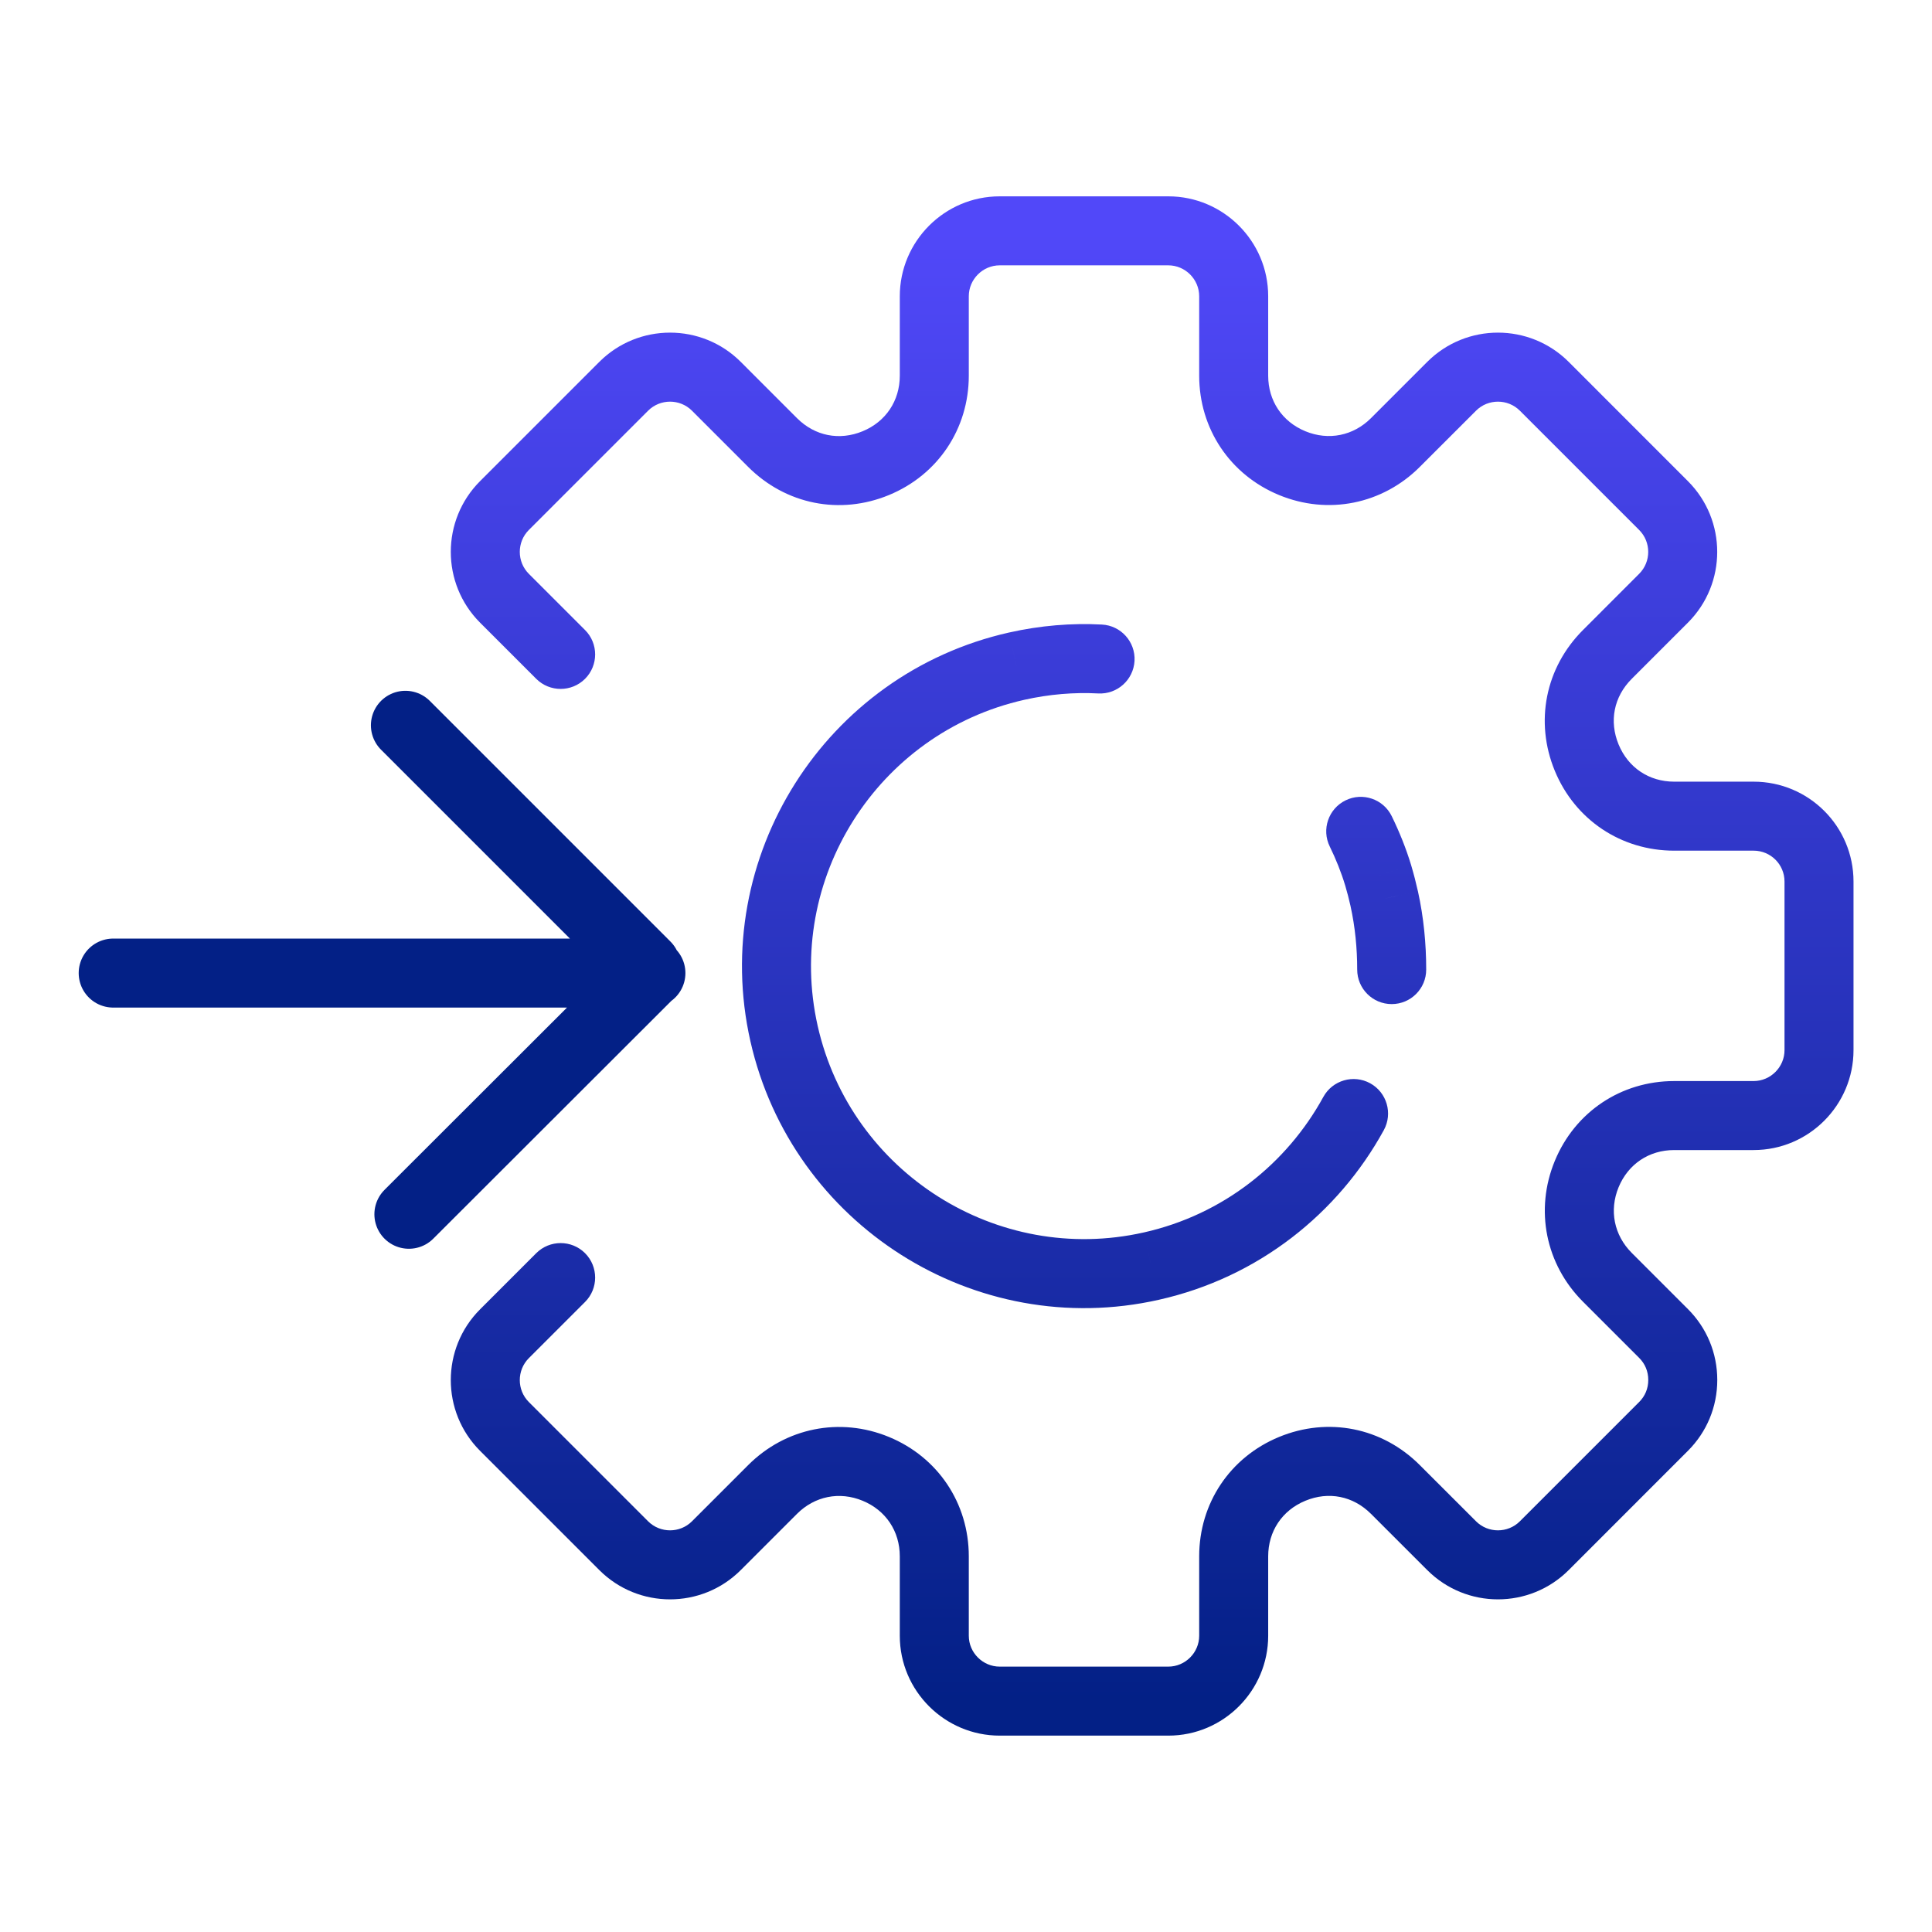
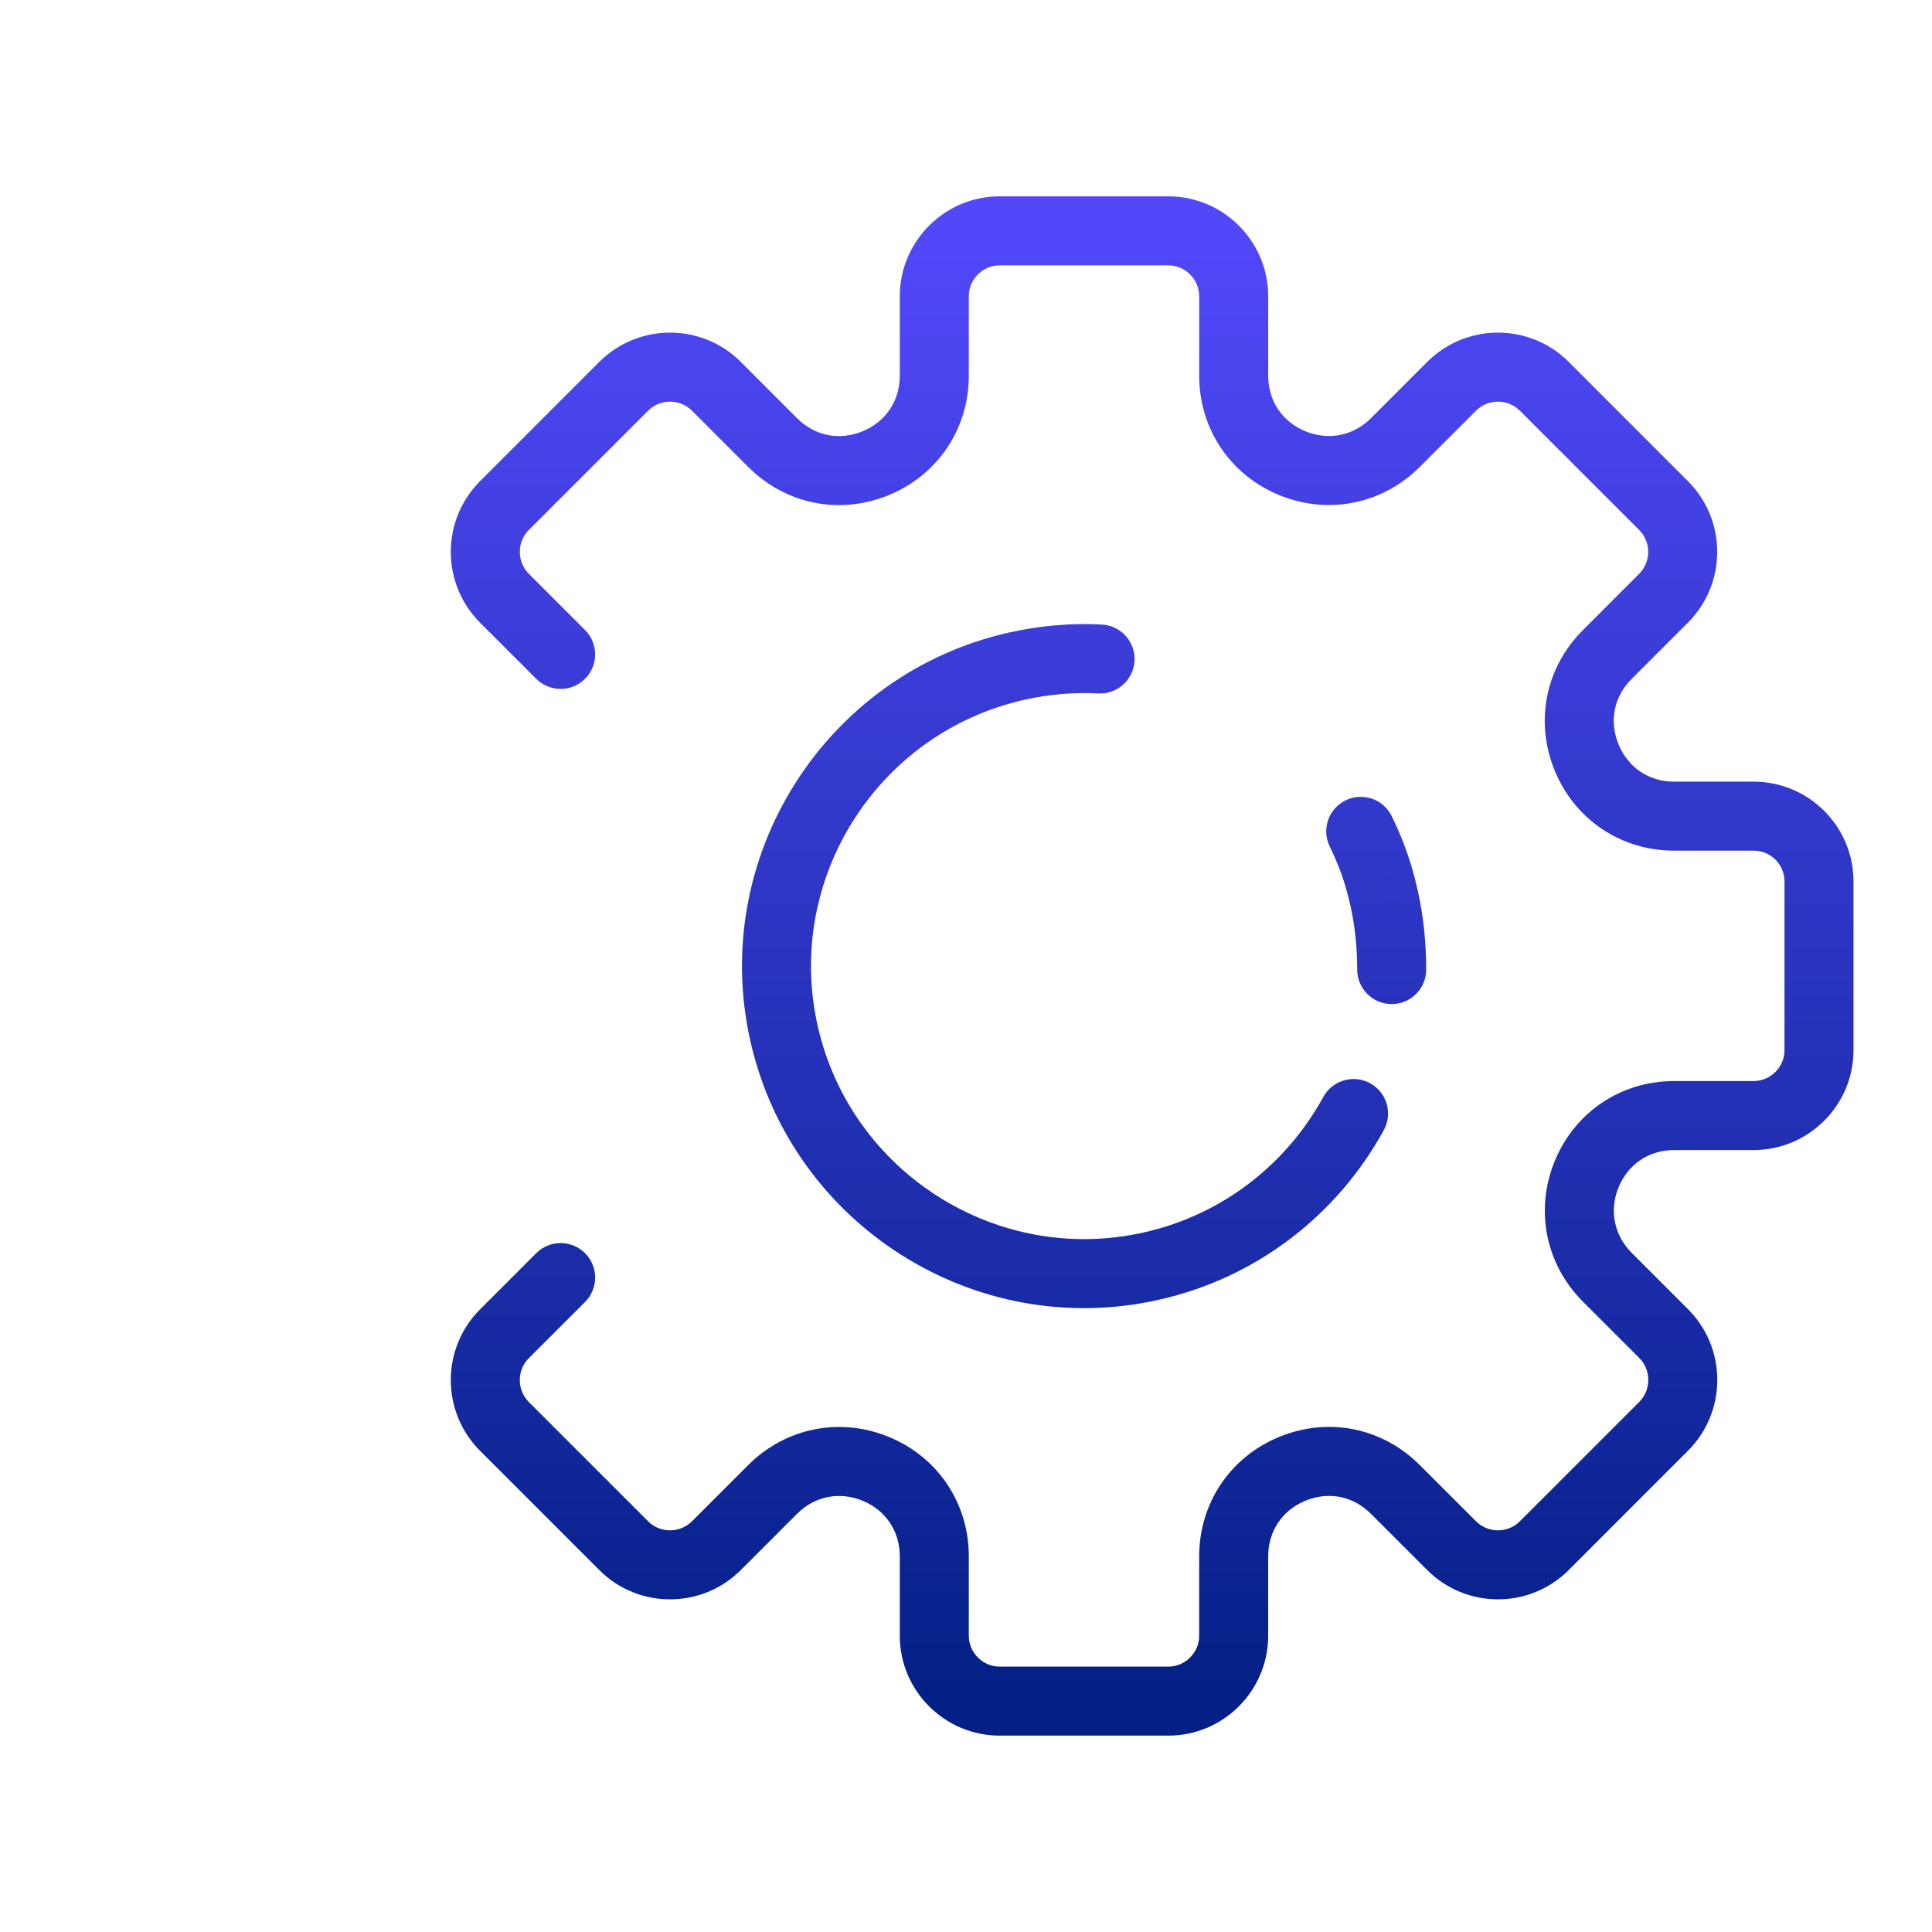
<svg xmlns="http://www.w3.org/2000/svg" width="56" height="56" viewBox="0 0 56 56" fill="none">
-   <path d="M16.958 37.738C17.348 37.348 17.348 36.715 16.958 36.324C16.567 35.934 15.934 35.934 15.543 36.324L16.958 37.738ZM14.621 38.66L13.914 37.953H13.914L14.621 38.66ZM14.621 41.345L15.328 40.638H15.328L14.621 41.345ZM18.079 44.803L17.372 45.51H17.372L18.079 44.803ZM20.764 44.803L21.471 45.51H21.471L20.764 44.803ZM22.393 43.174L21.686 42.467H21.686L22.393 43.174ZM40.447 43.174L41.154 42.467L40.447 43.174ZM42.077 44.803L41.37 45.51L42.077 44.803ZM44.761 44.803L45.469 45.51L44.761 44.803ZM48.219 41.345L47.512 40.638L48.219 41.345ZM48.219 38.652L48.926 37.945L48.219 38.652ZM46.59 37.023L45.883 37.73H45.883L46.59 37.023ZM46.59 18.969L45.883 18.262H45.883L46.59 18.969ZM48.219 17.339L48.926 18.047L48.219 17.339ZM48.219 14.655L47.512 15.362L48.219 14.655ZM44.761 11.197L45.469 10.489L44.761 11.197ZM42.077 11.197L41.37 10.489V10.489L42.077 11.197ZM40.447 12.826L41.154 13.533L40.447 12.826ZM22.393 12.826L21.686 13.533H21.686L22.393 12.826ZM20.764 11.197L21.471 10.489L21.471 10.489L20.764 11.197ZM18.079 11.197L17.372 10.489V10.489L18.079 11.197ZM14.621 14.655L15.328 15.362H15.328L14.621 14.655ZM14.621 17.339L15.328 16.632H15.328L14.621 17.339ZM15.543 19.676C15.934 20.066 16.567 20.066 16.958 19.676C17.348 19.285 17.348 18.652 16.958 18.262L15.543 19.676ZM39.339 28.104C39.339 28.656 39.787 29.104 40.339 29.104C40.892 29.104 41.339 28.656 41.339 28.104H39.339ZM40.123 26.051L41.1 25.836L41.099 25.834L40.123 26.051ZM39.949 25.377L40.907 25.093L40.906 25.088L39.949 25.377ZM40.34 23.657C40.097 23.161 39.498 22.956 39.002 23.199C38.506 23.442 38.3 24.041 38.544 24.537L40.34 23.657ZM31.833 20.1C32.385 20.129 32.855 19.706 32.885 19.154C32.914 18.602 32.49 18.132 31.939 18.103L31.833 20.1ZM29.467 19.309L29.248 18.334L29.247 18.334L29.467 19.309ZM33.374 36.699L33.155 35.723L33.154 35.723L33.374 36.699ZM40.111 32.757C40.376 32.273 40.199 31.665 39.715 31.399C39.23 31.134 38.622 31.312 38.357 31.796L40.111 32.757ZM15.543 36.324L13.914 37.953L15.328 39.367L16.958 37.738L15.543 36.324ZM13.914 37.953C12.784 39.084 12.784 40.922 13.914 42.052L15.328 40.638C14.979 40.289 14.979 39.717 15.328 39.367L13.914 37.953ZM13.914 42.052L17.372 45.51L18.786 44.096L15.328 40.638L13.914 42.052ZM17.372 45.51C18.502 46.641 20.341 46.641 21.471 45.51L20.057 44.096C19.708 44.445 19.136 44.445 18.786 44.096L17.372 45.51ZM21.471 45.51L23.1 43.881L21.686 42.467L20.057 44.096L21.471 45.51ZM23.1 43.881C23.614 43.367 24.332 43.222 25.004 43.5L25.767 41.651C24.345 41.064 22.768 41.385 21.686 42.467L23.1 43.881ZM25.004 43.5C25.676 43.777 26.081 44.384 26.081 45.111H28.081C28.081 43.576 27.19 42.238 25.767 41.651L25.004 43.5ZM26.081 45.111V47.413H28.081V45.111H26.081ZM26.081 47.413C26.081 49.016 27.388 50.308 28.977 50.308V48.308C28.487 48.308 28.081 47.905 28.081 47.413H26.081ZM28.977 50.308H33.864V48.308H28.977V50.308ZM33.864 50.308C35.467 50.308 36.759 49.002 36.759 47.413H34.759C34.759 47.903 34.356 48.308 33.864 48.308V50.308ZM36.759 47.413V45.111H34.759V47.413H36.759ZM36.759 45.111C36.759 44.384 37.164 43.777 37.837 43.5L37.074 41.651C35.651 42.238 34.759 43.576 34.759 45.111H36.759ZM37.837 43.5C38.511 43.221 39.22 43.361 39.74 43.881L41.154 42.467C40.062 41.374 38.494 41.065 37.074 41.651L37.837 43.5ZM39.74 43.881L41.37 45.51L42.784 44.096L41.154 42.467L39.74 43.881ZM41.37 45.51C42.5 46.641 44.338 46.641 45.469 45.51L44.054 44.096C43.705 44.445 43.133 44.445 42.784 44.096L41.37 45.51ZM45.469 45.51L48.926 42.052L47.512 40.638L44.054 44.096L45.469 45.51ZM48.926 42.052C49.47 41.508 49.776 40.781 49.776 39.999H47.776C47.776 40.247 47.683 40.467 47.512 40.638L48.926 42.052ZM49.776 39.999C49.776 39.216 49.47 38.489 48.926 37.945L47.512 39.359C47.683 39.53 47.776 39.75 47.776 39.999H49.776ZM48.926 37.945L47.297 36.316L45.883 37.73L47.512 39.359L48.926 37.945ZM47.297 36.316C46.784 35.802 46.639 35.084 46.916 34.412L45.067 33.649C44.48 35.072 44.801 36.648 45.883 37.73L47.297 36.316ZM46.916 34.412C47.194 33.74 47.8 33.335 48.527 33.335V31.335C46.992 31.335 45.654 32.226 45.067 33.649L46.916 34.412ZM48.527 33.335H50.829V31.335H48.527V33.335ZM50.829 33.335C52.432 33.335 53.725 32.028 53.725 30.439H51.725C51.725 30.929 51.322 31.335 50.829 31.335V33.335ZM53.725 30.439V25.552H51.725V30.439H53.725ZM53.725 25.552C53.725 23.952 52.429 22.657 50.829 22.657V24.657C51.325 24.657 51.725 25.057 51.725 25.552H53.725ZM50.829 22.657H48.527V24.657H50.829V22.657ZM48.527 22.657C47.8 22.657 47.194 22.252 46.916 21.579L45.067 22.343C45.654 23.765 46.992 24.657 48.527 24.657V22.657ZM46.916 21.579C46.638 20.905 46.777 20.196 47.297 19.676L45.883 18.262C44.791 19.354 44.481 20.922 45.067 22.343L46.916 21.579ZM47.297 19.676L48.926 18.047L47.512 16.632L45.883 18.262L47.297 19.676ZM48.926 18.047C50.057 16.916 50.057 15.078 48.926 13.947L47.512 15.362C47.862 15.711 47.862 16.283 47.512 16.632L48.926 18.047ZM48.926 13.947L45.469 10.489L44.054 11.904L47.512 15.362L48.926 13.947ZM45.469 10.489C44.338 9.359 42.5 9.359 41.37 10.489L42.784 11.904C43.133 11.555 43.705 11.555 44.054 11.904L45.469 10.489ZM41.37 10.489L39.74 12.119L41.154 13.533L42.784 11.904L41.37 10.489ZM39.74 12.119C39.227 12.632 38.509 12.777 37.837 12.5L37.074 14.349C38.496 14.936 40.072 14.615 41.154 13.533L39.74 12.119ZM37.837 12.5C37.164 12.223 36.759 11.616 36.759 10.889H34.759C34.759 12.424 35.651 13.762 37.074 14.349L37.837 12.5ZM36.759 10.889V8.587H34.759V10.889H36.759ZM36.759 8.587C36.759 6.984 35.453 5.691 33.864 5.691V7.691C34.354 7.691 34.759 8.094 34.759 8.587H36.759ZM33.864 5.691H28.977V7.691H33.864V5.691ZM28.977 5.691C27.374 5.691 26.081 6.998 26.081 8.587H28.081C28.081 8.097 28.484 7.691 28.977 7.691V5.691ZM26.081 8.587V10.889H28.081V8.587H26.081ZM26.081 10.889C26.081 11.616 25.676 12.223 25.004 12.5L25.767 14.349C27.19 13.762 28.081 12.424 28.081 10.889H26.081ZM25.004 12.5C24.33 12.778 23.62 12.639 23.1 12.119L21.686 13.533C22.779 14.625 24.347 14.935 25.767 14.349L25.004 12.5ZM23.1 12.119L21.471 10.489L20.057 11.904L21.686 13.533L23.1 12.119ZM21.471 10.489C20.341 9.359 18.502 9.359 17.372 10.489L18.786 11.904C19.136 11.555 19.708 11.555 20.057 11.904L21.471 10.489ZM17.372 10.489L13.914 13.947L15.328 15.362L18.786 11.904L17.372 10.489ZM13.914 13.947C12.784 15.078 12.784 16.916 13.914 18.047L15.328 16.632C14.979 16.283 14.979 15.711 15.328 15.362L13.914 13.947ZM13.914 18.047L15.543 19.676L16.958 18.262L15.328 16.632L13.914 18.047ZM41.339 28.104C41.339 27.357 41.267 26.595 41.1 25.836L39.146 26.265C39.279 26.869 39.339 27.487 39.339 28.104H41.339ZM41.099 25.834C41.044 25.586 40.98 25.339 40.907 25.093L38.99 25.661C39.05 25.864 39.102 26.066 39.147 26.267L41.099 25.834ZM40.906 25.088C40.756 24.59 40.56 24.108 40.34 23.657L38.544 24.537C38.722 24.901 38.876 25.283 38.991 25.666L40.906 25.088ZM31.939 18.103C31.057 18.056 30.151 18.131 29.248 18.334L29.686 20.285C30.412 20.122 31.136 20.063 31.833 20.1L31.939 18.103ZM29.247 18.334C23.914 19.535 20.548 24.849 21.75 30.177L23.701 29.737C22.743 25.49 25.428 21.244 29.687 20.285L29.247 18.334ZM21.75 30.177C22.952 35.502 28.265 38.877 33.594 37.674L33.154 35.723C28.907 36.681 24.661 33.989 23.701 29.737L21.75 30.177ZM33.593 37.674C36.48 37.026 38.791 35.166 40.111 32.757L38.357 31.796C37.3 33.726 35.455 35.207 33.155 35.723L33.593 37.674Z" fill="url(#paint0_linear_4961_36225)" />
-   <path d="M3.281 28.205H18.867M18.834 28.222L11.852 35.196M11.751 21.023L18.725 27.997" stroke="#032086" stroke-width="2" stroke-linecap="round" stroke-linejoin="round" />
+   <path d="M16.958 37.738C17.348 37.348 17.348 36.715 16.958 36.324C16.567 35.934 15.934 35.934 15.543 36.324L16.958 37.738ZM14.621 38.66L13.914 37.953H13.914L14.621 38.66ZM14.621 41.345L15.328 40.638H15.328L14.621 41.345ZM18.079 44.803L17.372 45.51H17.372L18.079 44.803ZM20.764 44.803L21.471 45.51H21.471L20.764 44.803ZM22.393 43.174L21.686 42.467H21.686L22.393 43.174ZM40.447 43.174L41.154 42.467L40.447 43.174ZM42.077 44.803L41.37 45.51L42.077 44.803ZM44.761 44.803L45.469 45.51L44.761 44.803ZM48.219 41.345L47.512 40.638L48.219 41.345ZM48.219 38.652L48.926 37.945L48.219 38.652ZM46.59 37.023L45.883 37.73H45.883L46.59 37.023ZM46.59 18.969L45.883 18.262H45.883L46.59 18.969M48.219 17.339L48.926 18.047L48.219 17.339ZM48.219 14.655L47.512 15.362L48.219 14.655ZM44.761 11.197L45.469 10.489L44.761 11.197ZM42.077 11.197L41.37 10.489V10.489L42.077 11.197ZM40.447 12.826L41.154 13.533L40.447 12.826ZM22.393 12.826L21.686 13.533H21.686L22.393 12.826ZM20.764 11.197L21.471 10.489L21.471 10.489L20.764 11.197ZM18.079 11.197L17.372 10.489V10.489L18.079 11.197ZM14.621 14.655L15.328 15.362H15.328L14.621 14.655ZM14.621 17.339L15.328 16.632H15.328L14.621 17.339ZM15.543 19.676C15.934 20.066 16.567 20.066 16.958 19.676C17.348 19.285 17.348 18.652 16.958 18.262L15.543 19.676ZM39.339 28.104C39.339 28.656 39.787 29.104 40.339 29.104C40.892 29.104 41.339 28.656 41.339 28.104H39.339ZM40.123 26.051L41.1 25.836L41.099 25.834L40.123 26.051ZM39.949 25.377L40.907 25.093L40.906 25.088L39.949 25.377ZM40.34 23.657C40.097 23.161 39.498 22.956 39.002 23.199C38.506 23.442 38.3 24.041 38.544 24.537L40.34 23.657ZM31.833 20.1C32.385 20.129 32.855 19.706 32.885 19.154C32.914 18.602 32.49 18.132 31.939 18.103L31.833 20.1ZM29.467 19.309L29.248 18.334L29.247 18.334L29.467 19.309ZM33.374 36.699L33.155 35.723L33.154 35.723L33.374 36.699ZM40.111 32.757C40.376 32.273 40.199 31.665 39.715 31.399C39.23 31.134 38.622 31.312 38.357 31.796L40.111 32.757ZM15.543 36.324L13.914 37.953L15.328 39.367L16.958 37.738L15.543 36.324ZM13.914 37.953C12.784 39.084 12.784 40.922 13.914 42.052L15.328 40.638C14.979 40.289 14.979 39.717 15.328 39.367L13.914 37.953ZM13.914 42.052L17.372 45.51L18.786 44.096L15.328 40.638L13.914 42.052ZM17.372 45.51C18.502 46.641 20.341 46.641 21.471 45.51L20.057 44.096C19.708 44.445 19.136 44.445 18.786 44.096L17.372 45.51ZM21.471 45.51L23.1 43.881L21.686 42.467L20.057 44.096L21.471 45.51ZM23.1 43.881C23.614 43.367 24.332 43.222 25.004 43.5L25.767 41.651C24.345 41.064 22.768 41.385 21.686 42.467L23.1 43.881ZM25.004 43.5C25.676 43.777 26.081 44.384 26.081 45.111H28.081C28.081 43.576 27.19 42.238 25.767 41.651L25.004 43.5ZM26.081 45.111V47.413H28.081V45.111H26.081ZM26.081 47.413C26.081 49.016 27.388 50.308 28.977 50.308V48.308C28.487 48.308 28.081 47.905 28.081 47.413H26.081ZM28.977 50.308H33.864V48.308H28.977V50.308ZM33.864 50.308C35.467 50.308 36.759 49.002 36.759 47.413H34.759C34.759 47.903 34.356 48.308 33.864 48.308V50.308ZM36.759 47.413V45.111H34.759V47.413H36.759ZM36.759 45.111C36.759 44.384 37.164 43.777 37.837 43.5L37.074 41.651C35.651 42.238 34.759 43.576 34.759 45.111H36.759ZM37.837 43.5C38.511 43.221 39.22 43.361 39.74 43.881L41.154 42.467C40.062 41.374 38.494 41.065 37.074 41.651L37.837 43.5ZM39.74 43.881L41.37 45.51L42.784 44.096L41.154 42.467L39.74 43.881ZM41.37 45.51C42.5 46.641 44.338 46.641 45.469 45.51L44.054 44.096C43.705 44.445 43.133 44.445 42.784 44.096L41.37 45.51ZM45.469 45.51L48.926 42.052L47.512 40.638L44.054 44.096L45.469 45.51ZM48.926 42.052C49.47 41.508 49.776 40.781 49.776 39.999H47.776C47.776 40.247 47.683 40.467 47.512 40.638L48.926 42.052ZM49.776 39.999C49.776 39.216 49.47 38.489 48.926 37.945L47.512 39.359C47.683 39.53 47.776 39.75 47.776 39.999H49.776ZM48.926 37.945L47.297 36.316L45.883 37.73L47.512 39.359L48.926 37.945ZM47.297 36.316C46.784 35.802 46.639 35.084 46.916 34.412L45.067 33.649C44.48 35.072 44.801 36.648 45.883 37.73L47.297 36.316ZM46.916 34.412C47.194 33.74 47.8 33.335 48.527 33.335V31.335C46.992 31.335 45.654 32.226 45.067 33.649L46.916 34.412ZM48.527 33.335H50.829V31.335H48.527V33.335ZM50.829 33.335C52.432 33.335 53.725 32.028 53.725 30.439H51.725C51.725 30.929 51.322 31.335 50.829 31.335V33.335ZM53.725 30.439V25.552H51.725V30.439H53.725ZM53.725 25.552C53.725 23.952 52.429 22.657 50.829 22.657V24.657C51.325 24.657 51.725 25.057 51.725 25.552H53.725ZM50.829 22.657H48.527V24.657H50.829V22.657ZM48.527 22.657C47.8 22.657 47.194 22.252 46.916 21.579L45.067 22.343C45.654 23.765 46.992 24.657 48.527 24.657V22.657ZM46.916 21.579C46.638 20.905 46.777 20.196 47.297 19.676L45.883 18.262C44.791 19.354 44.481 20.922 45.067 22.343L46.916 21.579ZM47.297 19.676L48.926 18.047L47.512 16.632L45.883 18.262L47.297 19.676ZM48.926 18.047C50.057 16.916 50.057 15.078 48.926 13.947L47.512 15.362C47.862 15.711 47.862 16.283 47.512 16.632L48.926 18.047ZM48.926 13.947L45.469 10.489L44.054 11.904L47.512 15.362L48.926 13.947ZM45.469 10.489C44.338 9.359 42.5 9.359 41.37 10.489L42.784 11.904C43.133 11.555 43.705 11.555 44.054 11.904L45.469 10.489ZM41.37 10.489L39.74 12.119L41.154 13.533L42.784 11.904L41.37 10.489ZM39.74 12.119C39.227 12.632 38.509 12.777 37.837 12.5L37.074 14.349C38.496 14.936 40.072 14.615 41.154 13.533L39.74 12.119ZM37.837 12.5C37.164 12.223 36.759 11.616 36.759 10.889H34.759C34.759 12.424 35.651 13.762 37.074 14.349L37.837 12.5ZM36.759 10.889V8.587H34.759V10.889H36.759ZM36.759 8.587C36.759 6.984 35.453 5.691 33.864 5.691V7.691C34.354 7.691 34.759 8.094 34.759 8.587H36.759ZM33.864 5.691H28.977V7.691H33.864V5.691ZM28.977 5.691C27.374 5.691 26.081 6.998 26.081 8.587H28.081C28.081 8.097 28.484 7.691 28.977 7.691V5.691ZM26.081 8.587V10.889H28.081V8.587H26.081ZM26.081 10.889C26.081 11.616 25.676 12.223 25.004 12.5L25.767 14.349C27.19 13.762 28.081 12.424 28.081 10.889H26.081ZM25.004 12.5C24.33 12.778 23.62 12.639 23.1 12.119L21.686 13.533C22.779 14.625 24.347 14.935 25.767 14.349L25.004 12.5ZM23.1 12.119L21.471 10.489L20.057 11.904L21.686 13.533L23.1 12.119ZM21.471 10.489C20.341 9.359 18.502 9.359 17.372 10.489L18.786 11.904C19.136 11.555 19.708 11.555 20.057 11.904L21.471 10.489ZM17.372 10.489L13.914 13.947L15.328 15.362L18.786 11.904L17.372 10.489ZM13.914 13.947C12.784 15.078 12.784 16.916 13.914 18.047L15.328 16.632C14.979 16.283 14.979 15.711 15.328 15.362L13.914 13.947ZM13.914 18.047L15.543 19.676L16.958 18.262L15.328 16.632L13.914 18.047ZM41.339 28.104C41.339 27.357 41.267 26.595 41.1 25.836L39.146 26.265C39.279 26.869 39.339 27.487 39.339 28.104H41.339ZM41.099 25.834C41.044 25.586 40.98 25.339 40.907 25.093L38.99 25.661C39.05 25.864 39.102 26.066 39.147 26.267L41.099 25.834ZM40.906 25.088C40.756 24.59 40.56 24.108 40.34 23.657L38.544 24.537C38.722 24.901 38.876 25.283 38.991 25.666L40.906 25.088ZM31.939 18.103C31.057 18.056 30.151 18.131 29.248 18.334L29.686 20.285C30.412 20.122 31.136 20.063 31.833 20.1L31.939 18.103ZM29.247 18.334C23.914 19.535 20.548 24.849 21.75 30.177L23.701 29.737C22.743 25.49 25.428 21.244 29.687 20.285L29.247 18.334ZM21.75 30.177C22.952 35.502 28.265 38.877 33.594 37.674L33.154 35.723C28.907 36.681 24.661 33.989 23.701 29.737L21.75 30.177ZM33.593 37.674C36.48 37.026 38.791 35.166 40.111 32.757L38.357 31.796C37.3 33.726 35.455 35.207 33.155 35.723L33.593 37.674Z" fill="url(#paint0_linear_4961_36225)" />
  <defs>
    <linearGradient id="paint0_linear_4961_36225" x1="33.395" y1="6.691" x2="33.395" y2="49.308" gradientUnits="userSpaceOnUse">
      <stop stop-color="#5148F9" />
      <stop offset="1" stop-color="#032086" />
    </linearGradient>
  </defs>
</svg>